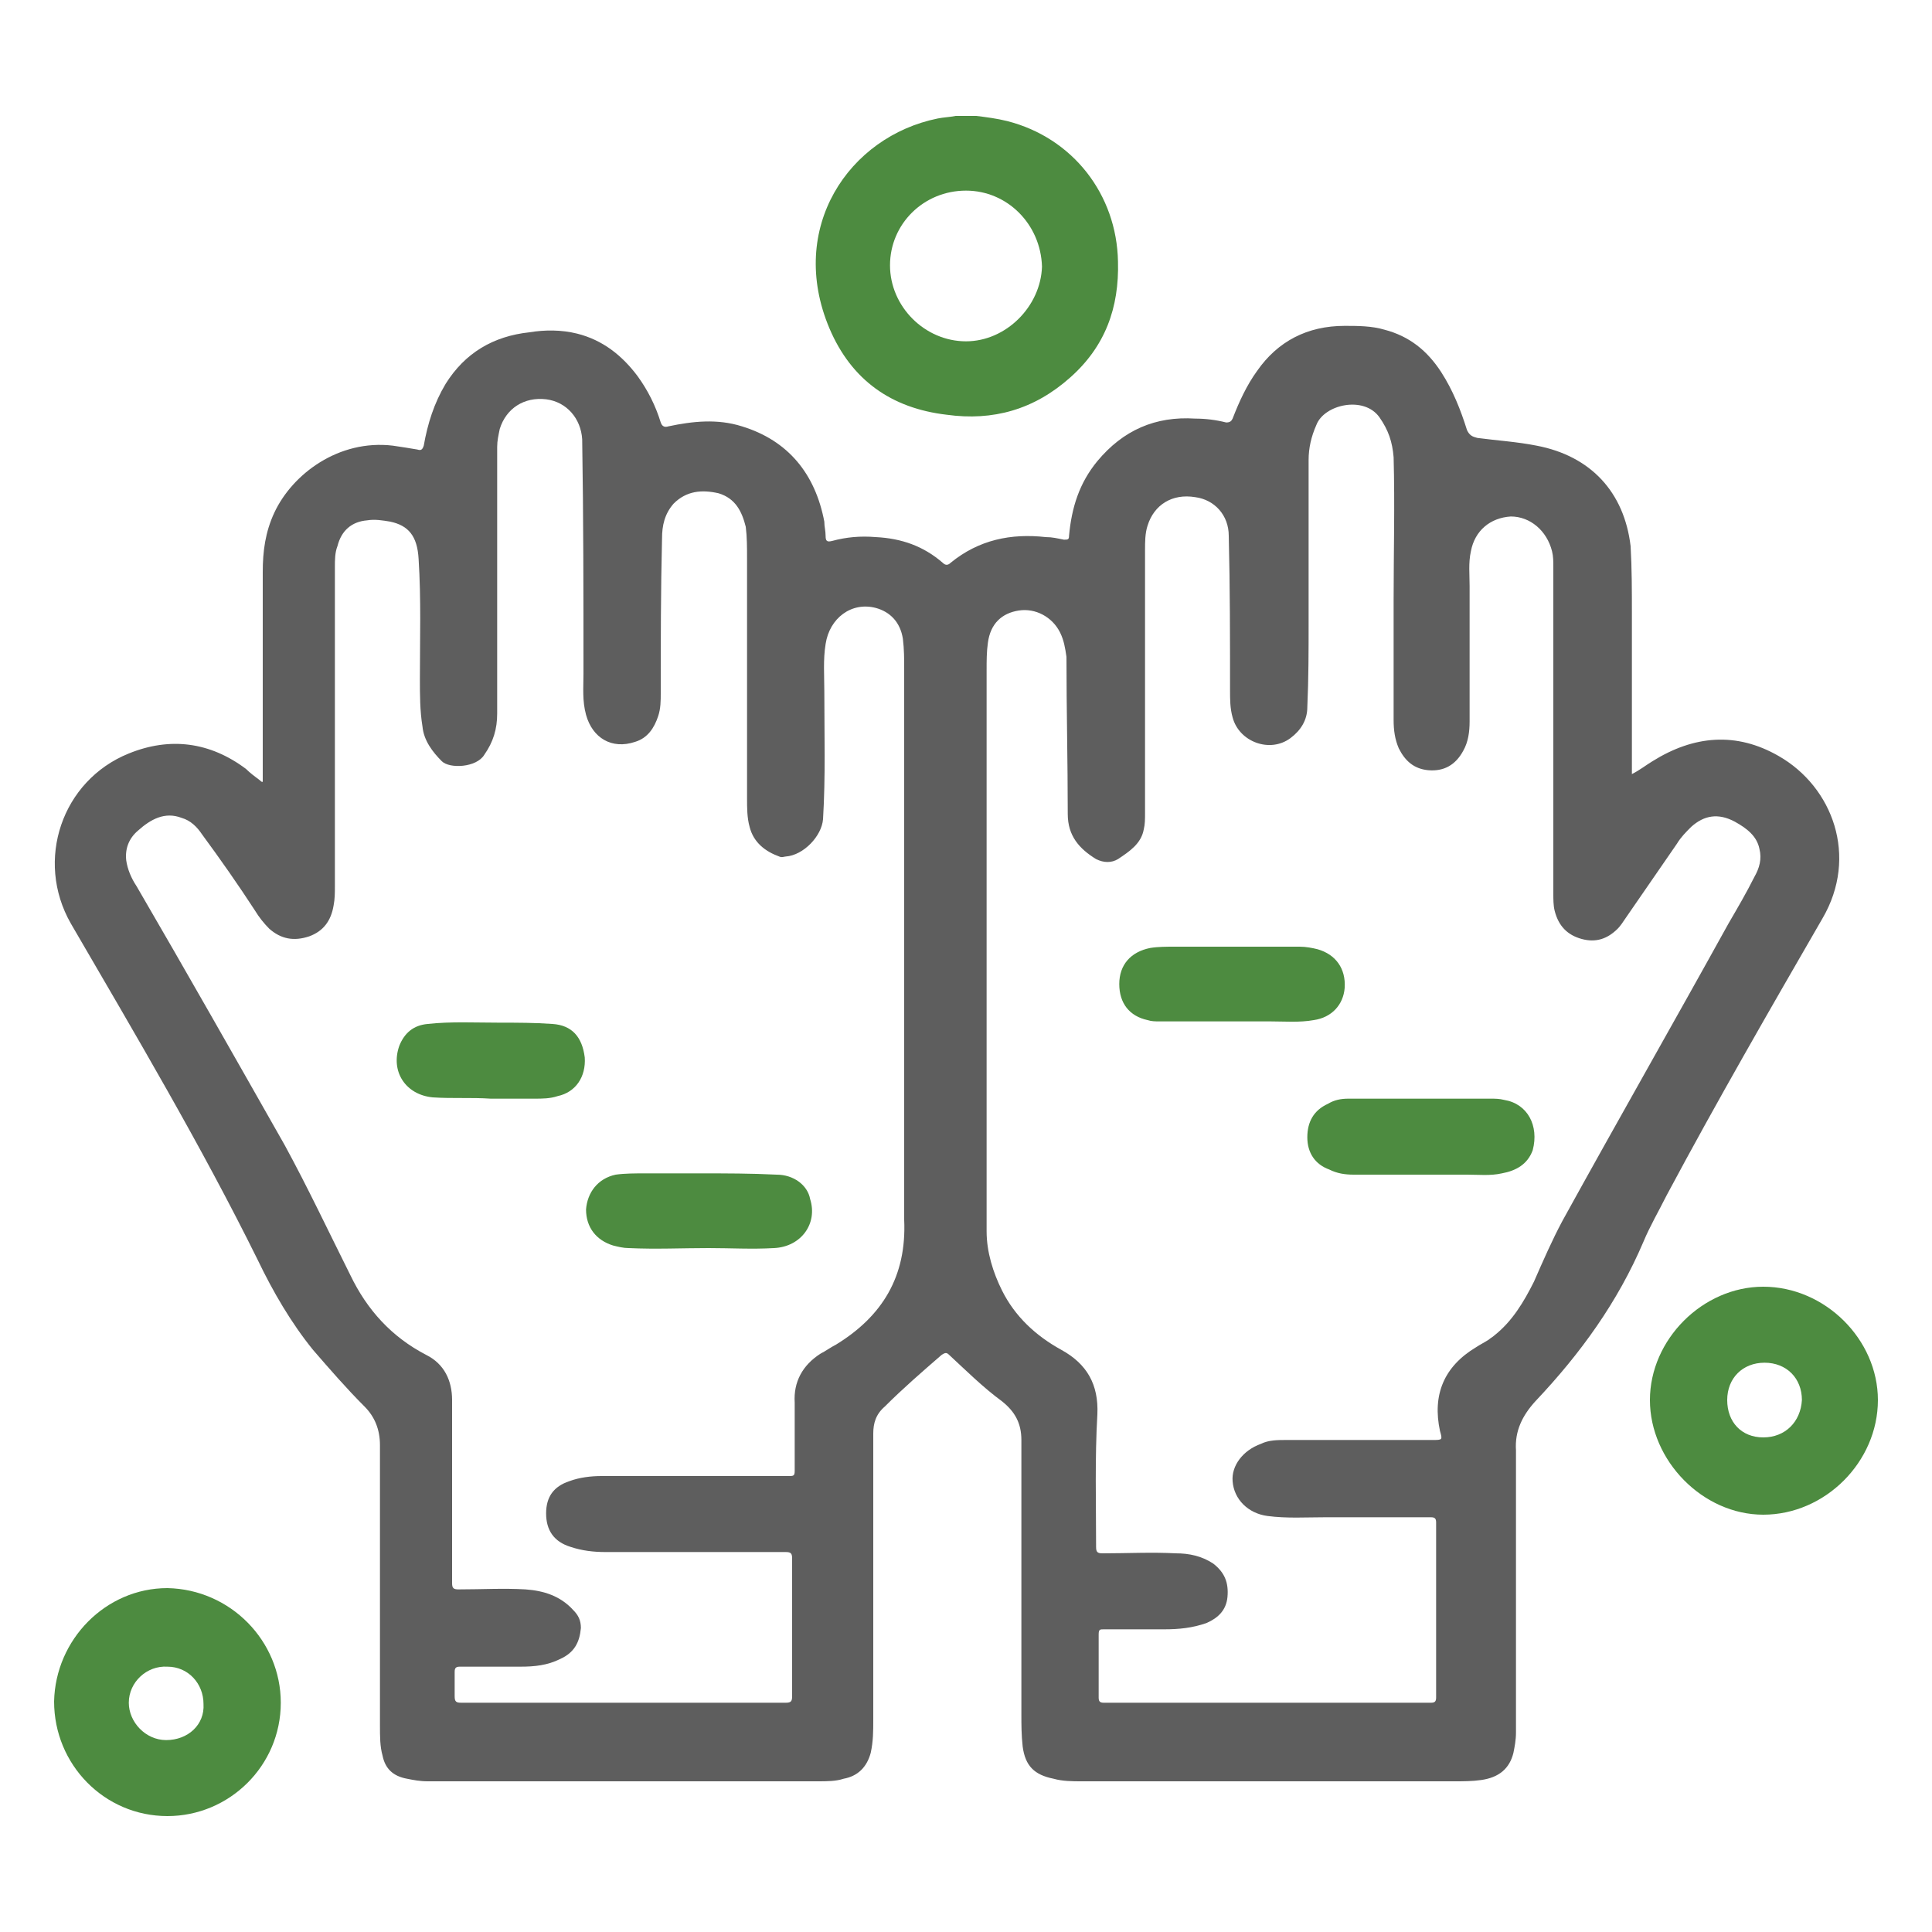
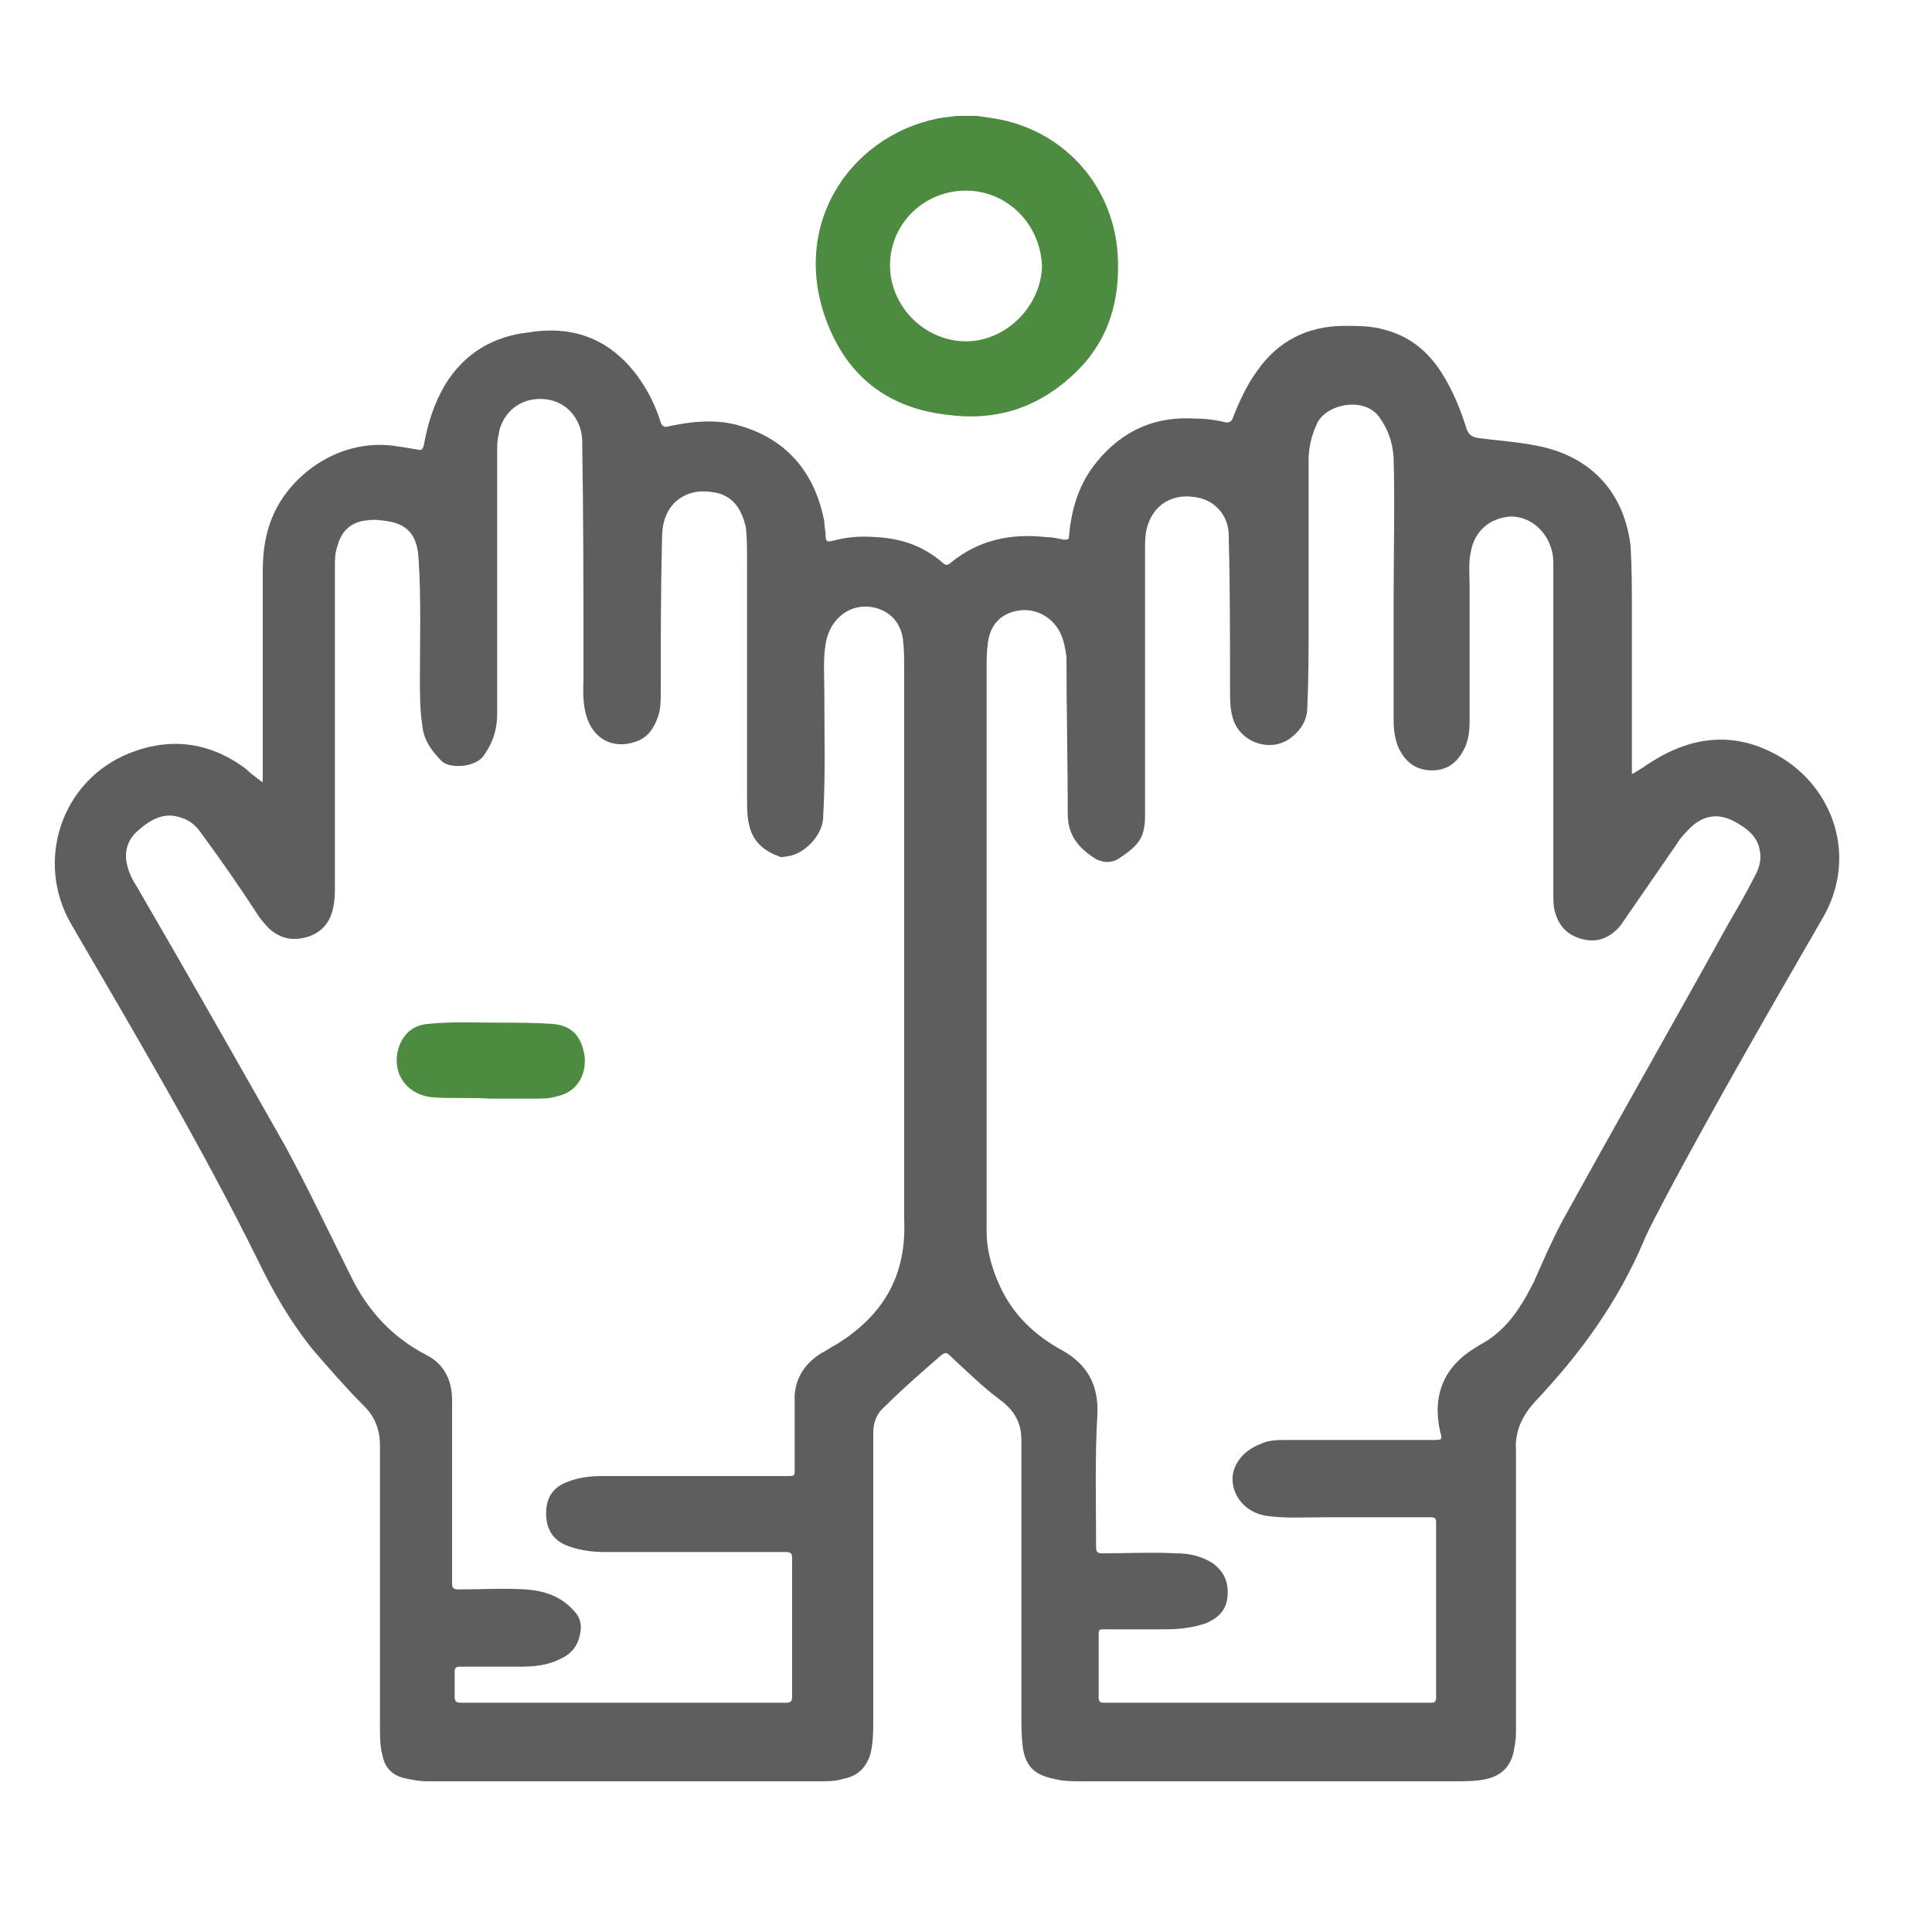
<svg xmlns="http://www.w3.org/2000/svg" version="1.1" id="Layer_1" x="0px" y="0px" width="150px" height="150px" viewBox="0 0 150 150" style="enable-background:new 0 0 150 150;" xml:space="preserve">
  <style type="text/css">
	.st0{fill:#5E5E5E;}
	.st1{fill:#4D8B40;}
</style>
  <g>
    <path class="st0" d="M141.5,71.3c2.8-4.8,0.8-10.2-3.4-12.6c-3.3-1.9-6.6-1.6-9.8,0.4c-0.5,0.3-1,0.7-1.6,1c0-0.3,0-0.4,0-0.6   c0-4,0-7.9,0-11.9c0-1.7,0-3.5-0.1-5.2c-0.5-4.2-3.1-7-7.3-7.8c-1.5-0.3-3.1-0.4-4.6-0.6c-0.4-0.1-0.6-0.2-0.8-0.6   c-0.5-1.6-1.1-3.1-2-4.5c-1.1-1.7-2.5-2.8-4.4-3.3c-1-0.3-2.1-0.3-3.1-0.3c-2.9,0-5.2,1.2-6.8,3.5c-0.8,1.1-1.4,2.4-1.9,3.7   c-0.1,0.2-0.2,0.3-0.5,0.3c-0.8-0.2-1.6-0.3-2.4-0.3c-3.1-0.2-5.6,0.9-7.6,3.3c-1.4,1.7-2,3.6-2.2,5.8c0,0.3-0.1,0.3-0.4,0.3   c-0.5-0.1-0.9-0.2-1.4-0.2c-2.7-0.3-5.2,0.2-7.4,2c-0.2,0.2-0.4,0.2-0.6,0c-1.5-1.3-3.2-1.9-5.2-2c-1.2-0.1-2.3,0-3.4,0.3   c-0.4,0.1-0.5,0-0.5-0.4c0-0.4-0.1-0.7-0.1-1.1c-0.7-3.7-2.8-6.3-6.4-7.4c-1.9-0.6-3.8-0.4-5.7,0c-0.3,0.1-0.5,0-0.6-0.3   c-0.4-1.3-1-2.5-1.8-3.6c-1.2-1.6-2.7-2.8-4.7-3.3c-1.2-0.3-2.5-0.3-3.7-0.1c-2.8,0.3-5,1.6-6.5,4c-0.9,1.5-1.4,3.1-1.7,4.8   c-0.1,0.3-0.2,0.4-0.5,0.3c-0.6-0.1-1.2-0.2-1.9-0.3c-4.2-0.5-7.8,2.2-9.2,5.2c-0.7,1.5-0.9,3-0.9,4.6c0,5.3,0,10.5,0,15.8   c0,0.2,0,0.3,0,0.5c-0.1,0-0.1,0-0.2-0.1c-0.4-0.3-0.8-0.6-1.1-0.9c-2.8-2.1-5.9-2.5-9.1-1.2c-5.2,2.1-7.3,8.3-4.5,13.2   c5,8.6,10.1,17.2,14.5,26.1c1.2,2.5,2.6,4.9,4.3,7c1.3,1.5,2.6,3,4,4.4c0.8,0.8,1.2,1.8,1.2,3c0,7.3,0,14.5,0,21.8   c0,0.8,0,1.6,0.2,2.3c0.2,1,0.8,1.6,1.9,1.8c0.5,0.1,1,0.2,1.6,0.2c10.1,0,20.2,0,30.3,0c0.7,0,1.4,0,2-0.2c1.1-0.2,1.8-0.9,2.1-2   c0.2-0.9,0.2-1.7,0.2-2.6c0-4.7,0-9.4,0-14.1c0-2.7,0-5.4,0-8.1c0-0.8,0.2-1.5,0.9-2.1c1.4-1.4,2.9-2.7,4.4-4   c0.3-0.2,0.4-0.2,0.6,0c1.3,1.2,2.6,2.5,4.1,3.6c1,0.8,1.5,1.7,1.5,3c0,7.1,0,14.2,0,21.3c0,0.8,0,1.6,0.1,2.5   c0.2,1.5,0.9,2.2,2.4,2.5c0.7,0.2,1.5,0.2,2.2,0.2c9.6,0,19.3,0,28.9,0c0.7,0,1.4,0,2.1-0.1c1.4-0.2,2.2-0.9,2.5-2.1   c0.1-0.5,0.2-1,0.2-1.6c0-6.7,0-13.5,0-20.2c0-0.6,0-1.1,0-1.7c-0.1-1.5,0.5-2.7,1.5-3.8c3.5-3.7,6.4-7.7,8.4-12.4   c0.5-1.2,1.2-2.4,1.8-3.6C133.3,85.5,137.4,78.4,141.5,71.3z M64.9,104.4c-0.4,0.2-0.8,0.5-1.2,0.7c-1.4,0.9-2.1,2.2-2,3.8   c0,1.7,0,3.5,0,5.3c0,0.4-0.1,0.4-0.5,0.4c-4.8,0-9.6,0-14.5,0c-0.8,0-1.7,0.1-2.5,0.4c-1.2,0.4-1.8,1.2-1.8,2.5   c0,1.3,0.6,2.2,1.9,2.6c0.9,0.3,1.8,0.4,2.7,0.4c4.7,0,9.3,0,14,0c0.4,0,0.5,0.1,0.5,0.5c0,3.6,0,7.1,0,10.7c0,0.4-0.1,0.5-0.5,0.5   c-8.4,0-16.8,0-25.2,0c-0.4,0-0.5-0.1-0.5-0.5c0-0.6,0-1.3,0-1.9c0-0.3,0.1-0.4,0.4-0.4c1.6,0,3.1,0,4.7,0c1.1,0,2.1-0.1,3.1-0.6   c1.1-0.5,1.5-1.3,1.6-2.4c0-0.6-0.2-1-0.6-1.4c-1-1.1-2.3-1.5-3.7-1.6c-1.7-0.1-3.4,0-5.2,0c-0.4,0-0.5-0.1-0.5-0.5   c0-4.7,0-9.5,0-14.2c0-1.5-0.6-2.8-2-3.5c-2.7-1.4-4.6-3.5-5.9-6.2c-1.7-3.4-3.3-6.8-5.1-10.1c-3.8-6.7-7.6-13.4-11.5-20.1   c-0.4-0.6-0.7-1.3-0.8-2c-0.1-0.9,0.2-1.7,0.9-2.3c1-0.9,2.1-1.5,3.4-1c0.7,0.2,1.2,0.7,1.6,1.3c1.4,1.9,2.8,3.9,4.1,5.9   c0.3,0.5,0.7,1,1.1,1.4c0.9,0.8,1.9,1,3.1,0.6c1.1-0.4,1.7-1.2,1.9-2.4c0.1-0.5,0.1-1,0.1-1.5c0-8.3,0-16.5,0-24.8   c0-0.5,0-1.1,0.2-1.6c0.3-1.2,1.1-1.9,2.3-2c0.6-0.1,1.2,0,1.8,0.1c1.4,0.3,2.1,1.1,2.2,2.9c0.2,3.1,0.1,6.2,0.1,9.3   c0,1.2,0,2.5,0.2,3.7c0.1,1.1,0.8,2,1.5,2.7c0.6,0.6,2.7,0.5,3.3-0.5c0.7-1,1-2,1-3.2c0-5.5,0-11,0-16.6c0-1.4,0-2.7,0-4.1   c0-0.5,0.1-0.9,0.2-1.4c0.5-1.6,1.9-2.5,3.6-2.3c1.6,0.2,2.7,1.5,2.8,3.1c0.1,6.1,0.1,12.1,0.1,18.2c0,1.1-0.1,2.1,0.2,3.2   c0.5,1.8,2,2.7,3.8,2.1c1-0.3,1.5-1.1,1.8-2c0.2-0.6,0.2-1.2,0.2-1.8c0-4,0-8,0.1-12c0-1,0.2-1.9,0.9-2.7c1-1,2.2-1.1,3.5-0.8   c1.3,0.4,1.8,1.4,2.1,2.6c0.1,0.8,0.1,1.6,0.1,2.5c0,6.2,0,12.4,0,18.6c0,0.7,0,1.5,0.2,2.2c0.3,1.2,1.2,1.9,2.3,2.3   c0.2,0.1,0.4,0,0.5,0c1.4-0.1,2.8-1.6,2.9-2.9c0.2-3.3,0.1-6.6,0.1-9.9c0-1.2-0.1-2.5,0.1-3.7c0.3-2,2-3.3,3.9-2.8   c1.1,0.3,1.9,1.1,2.1,2.4c0.1,0.8,0.1,1.6,0.1,2.3c0,4.3,0,8.6,0,12.8c0,2.7,0,5.4,0,8.2c0,0,0,0,0,0c0,7.3,0,14.5,0,21.8   C70.4,99.1,68.5,102.2,64.9,104.4z M121.3,94.8c-0.8,1.5-1.5,3.1-2.2,4.7c-0.8,1.6-1.7,3.1-3.1,4.2c-0.1,0.1-0.3,0.2-0.4,0.3   c-0.3,0.2-0.7,0.4-1,0.6c-2.5,1.5-3.4,3.7-2.8,6.5c0.2,0.7,0.2,0.7-0.6,0.7c-3.8,0-7.5,0-11.3,0c-0.7,0-1.4,0-2,0.3   c-1.4,0.5-2.3,1.7-2.2,2.9c0.1,1.4,1.2,2.5,2.7,2.7c1.5,0.2,3,0.1,4.5,0.1c2.7,0,5.5,0,8.2,0c0.3,0,0.4,0.1,0.4,0.4   c0,4.5,0,9.1,0,13.6c0,0.3-0.1,0.4-0.4,0.4c-8.5,0-16.9,0-25.4,0c-0.3,0-0.4-0.1-0.4-0.4c0-1.6,0-3.3,0-4.9c0-0.4,0.1-0.4,0.4-0.4   c1.6,0,3.1,0,4.7,0c1.1,0,2.2-0.1,3.3-0.5c0.9-0.4,1.5-1,1.6-2c0.1-1.1-0.2-1.9-1.1-2.6c-0.9-0.6-1.9-0.8-2.9-0.8   c-1.9-0.1-3.8,0-5.7,0c-0.4,0-0.5-0.1-0.5-0.5c0-3.4-0.1-6.9,0.1-10.3c0.1-2.3-0.8-3.9-2.8-5c-2-1.1-3.6-2.6-4.6-4.6   c-0.7-1.4-1.2-3-1.2-4.6c0-4.4,0-8.7,0-13.1c0-10.2,0-20.3,0-30.5c0-0.7,0-1.4,0.1-2.1c0.2-1.5,1.1-2.3,2.4-2.5   c1.3-0.2,2.6,0.5,3.2,1.7c0.3,0.6,0.4,1.2,0.5,1.9c0,4.1,0.1,8.1,0.1,12.2c0,1.7,0.9,2.7,2.2,3.5c0.6,0.3,1.2,0.3,1.7,0   c0.9-0.6,1.8-1.2,2-2.3c0.1-0.4,0.1-0.8,0.1-1.3c0-6.8,0-13.6,0-20.4c0-0.6,0-1.3,0.2-1.9c0.5-1.6,1.9-2.5,3.7-2.2   c1.5,0.2,2.6,1.4,2.6,3c0.1,4,0.1,8,0.1,12c0,0.7,0,1.4,0.2,2.1c0.5,1.9,2.9,2.8,4.5,1.6c0.8-0.6,1.3-1.4,1.3-2.4   c0.1-2.2,0.1-4.4,0.1-6.6c0-4.2,0-8.4,0-12.6c0-0.9,0.2-1.8,0.6-2.7c0.6-1.6,3.7-2.3,4.9-0.6c0.7,1,1,1.9,1.1,3.1   c0.1,3.7,0,7.4,0,11.1c0,3.1,0,6.2,0,9.3c0,0.8,0.1,1.5,0.4,2.2c0.5,1,1.2,1.6,2.3,1.7c1.2,0.1,2.1-0.4,2.7-1.5   c0.4-0.7,0.5-1.5,0.5-2.3c0-3.5,0-7,0-10.5c0-0.9-0.1-1.8,0.1-2.7c0.3-1.6,1.5-2.6,3.1-2.7c1.5,0,2.8,1.1,3.2,2.7   c0.1,0.4,0.1,0.8,0.1,1.2c0,4.2,0,8.4,0,12.7c0,0,0,0,0,0c0,4.2,0,8.5,0,12.7c0,0.4,0,0.9,0.1,1.3c0.3,1.2,1,1.9,2.1,2.2   c1.1,0.3,2,0,2.8-0.8c0.2-0.2,0.4-0.5,0.6-0.8c1.3-1.9,2.7-3.9,4-5.8c0.3-0.5,0.7-0.9,1.1-1.3c1-0.9,2.1-1.1,3.4-0.4   c0.9,0.5,1.7,1.1,1.9,2.1c0.2,0.8,0,1.5-0.4,2.2c-0.6,1.2-1.3,2.4-2,3.6C130,79.3,125.6,87,121.3,94.8z" />
    <path class="st1" d="M78.2,9.4c-0.8-0.2-1.6-0.3-2.4-0.4c-0.5,0-1.1,0-1.6,0c-0.5,0.1-0.9,0.1-1.4,0.2c-6.9,1.4-11.7,8.5-8.4,16.3   c1.7,4,4.8,6.2,9.1,6.7c3.6,0.5,6.8-0.4,9.6-2.9c2.7-2.4,3.8-5.4,3.7-9C86.7,15.1,83.3,10.7,78.2,9.4z M75,26.5   c-3.2,0-5.9-2.7-5.9-5.9c0-3.2,2.6-5.8,5.9-5.8c3.2,0,5.8,2.6,5.9,5.9C80.8,23.8,78.1,26.5,75,26.5z" />
-     <path class="st1" d="M136.9,99.9c-4.7,0-8.8,4.1-8.8,8.8c0,4.7,4.1,8.9,8.8,8.9c4.8,0,8.9-4.1,8.9-8.9   C145.8,104,141.7,99.9,136.9,99.9z M136.9,111.6c-1.7,0-2.8-1.2-2.8-2.9c0-1.7,1.2-2.9,2.9-2.9c1.7,0,2.9,1.2,2.9,2.9   C139.8,110.4,138.6,111.6,136.9,111.6z" />
-     <path class="st1" d="M13,123.3c-4.8,0-8.7,4-8.8,8.8c0,4.9,3.9,8.9,8.8,8.9c4.8,0,8.8-3.9,8.8-8.8C21.8,127.4,17.9,123.4,13,123.3z    M12.9,135.1c-1.6,0-2.9-1.4-2.9-2.9c0-1.6,1.4-2.9,3-2.8c1.6,0,2.8,1.3,2.8,2.9C15.9,133.9,14.6,135.1,12.9,135.1z" />
-     <path class="st1" d="M60.3,91.2c-2-0.1-3.9-0.1-5.9-0.1c-1.4,0-2.8,0-4.3,0c-0.8,0-1.6,0-2.3,0.1c-1.4,0.3-2.2,1.4-2.3,2.7   c0,1.4,0.8,2.4,2.1,2.8c0.4,0.1,0.8,0.2,1.2,0.2c2.1,0.1,4.2,0,6.2,0c1.7,0,3.4,0.1,5.1,0c2.1-0.1,3.4-1.9,2.8-3.8   C62.7,92,61.6,91.2,60.3,91.2z" />
    <path class="st1" d="M42.9,79.5c-1.4-0.1-2.7-0.1-4.1-0.1c-1.9,0-3.8-0.1-5.6,0.1c-1.1,0.1-1.8,0.7-2.2,1.7c-0.7,2,0.5,3.8,2.6,4   c1.5,0.1,3,0,4.5,0.1c1.1,0,2.3,0,3.4,0c0.6,0,1.2,0,1.8-0.2c1.4-0.3,2.2-1.5,2.1-3C45.2,80.5,44.4,79.6,42.9,79.5z" />
-     <path class="st1" d="M104.4,76.7c0.1-1.5-0.7-2.6-2.1-3c-0.4-0.1-0.9-0.2-1.4-0.2c-3.2,0-6.5,0-9.7,0c-0.6,0-1.3,0-1.9,0.1   c-1.5,0.3-2.4,1.3-2.4,2.8c0,1.5,0.8,2.5,2.2,2.8c0.3,0.1,0.6,0.1,0.9,0.1c1.9,0,3.7,0,5.6,0c0,0,0,0,0,0c1,0,2,0,3,0   c1.1,0,2.3,0.1,3.4-0.1C103.4,79,104.3,78,104.4,76.7z" />
-     <path class="st1" d="M116.8,85.4c-0.4-0.1-0.7-0.1-1.1-0.1c-1.8,0-3.6,0-5.4,0c0,0,0,0,0,0c-1.9,0-3.7,0-5.6,0   c-0.6,0-1.1,0.1-1.6,0.4c-1.1,0.5-1.6,1.4-1.6,2.6c0,1.2,0.6,2.1,1.7,2.5c0.6,0.3,1.2,0.4,1.9,0.4c2.9,0,5.8,0,8.8,0   c0.9,0,1.8,0.1,2.7-0.1c1.1-0.2,2-0.7,2.4-1.8C119.5,87.4,118.6,85.7,116.8,85.4z" />
  </g>
</svg>